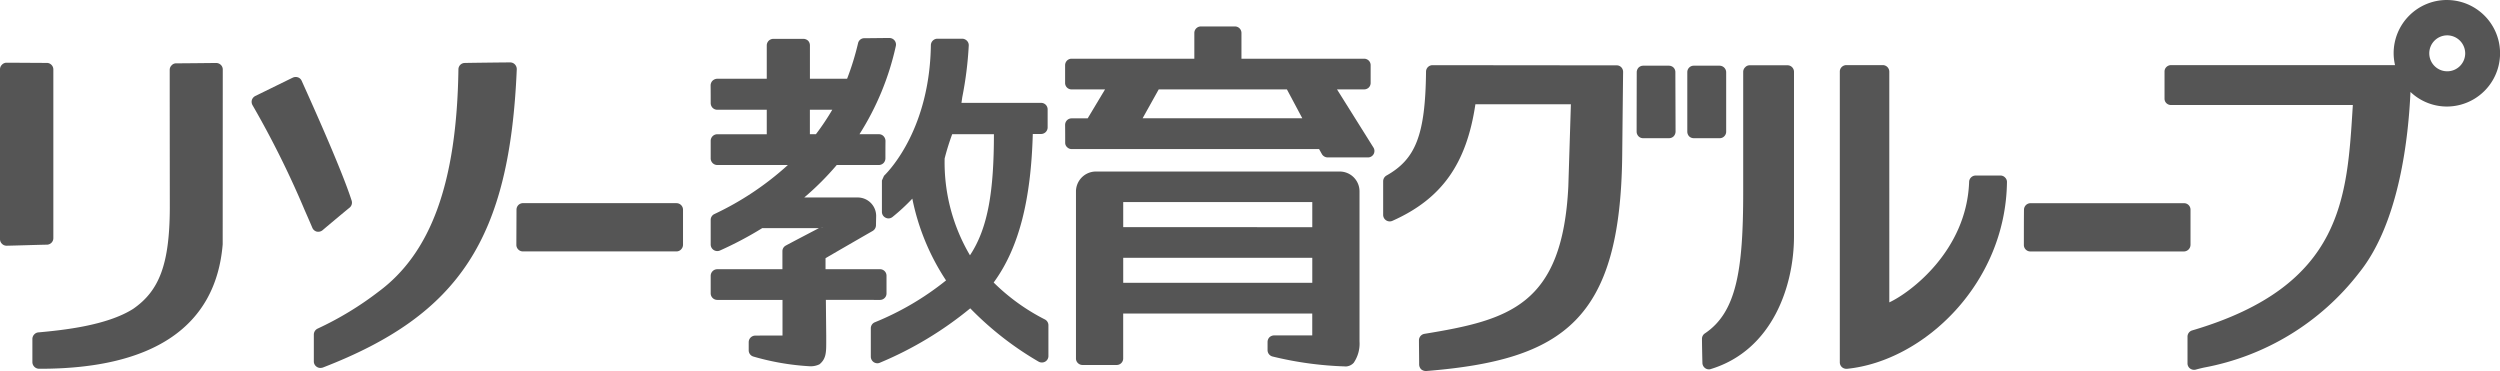
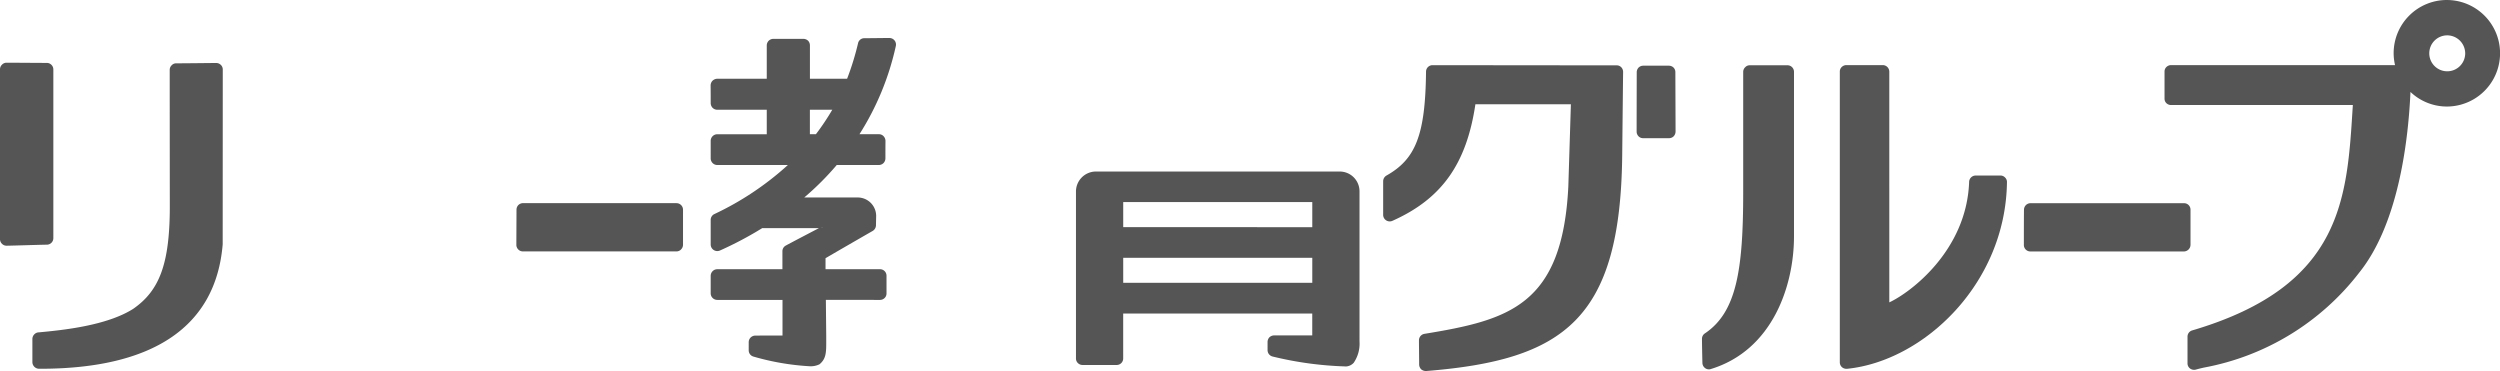
<svg xmlns="http://www.w3.org/2000/svg" width="240" height="35.619" viewBox="0 0 240 35.619">
  <title>アセット 3</title>
  <g id="レイヤー_2" data-name="レイヤー 2">
    <g id="hedaer">
      <path d="M234.889,0a5.11,5.11,0,0,0-5.1,5.108,5.166,5.166,0,0,0,.134,1.142h-21.5a.651.651,0,0,0-.451.187.6.6,0,0,0-.177.438V9.468a.593.593,0,0,0,.177.434.634.634,0,0,0,.451.18h17.45c-.558,8.83-.842,17.342-15.424,21.638a.621.621,0,0,0-.448.6v2.556a.614.614,0,0,0,.244.5.65.65,0,0,0,.546.107c.382-.107.78-.194.78-.194a24.427,24.427,0,0,0,14.9-9.1c3.925-4.864,4.749-13.219,4.934-17.362a5.072,5.072,0,0,0,3.488,1.4,5.113,5.113,0,0,0,0-10.226Zm1.771,5.118a1.725,1.725,0,1,1-1.732-1.724A1.734,1.734,0,0,1,236.659,5.118Z" fill="#555" />
      <path d="M64.934,19.5H50.217a.656.656,0,0,0-.449.18.642.642,0,0,0-.184.448c0,.745-.013,2.626-.013,3.377a.623.623,0,0,0,.18.441.611.611,0,0,0,.454.19h14.73a.6.6,0,0,0,.446-.19.638.638,0,0,0,.189-.441V20.132a.63.63,0,0,0-.635-.628Z" fill="#555" />
-       <path d="M30.554,22.249a.658.658,0,0,0,.411-.147c.267-.234,2.148-1.807,2.6-2.171a.624.624,0,0,0,.194-.668c-1-3.14-4.264-10.313-4.8-11.509a.606.606,0,0,0-.354-.327.668.668,0,0,0-.483.02c-.265.124-2.815,1.38-3.611,1.767a.66.66,0,0,0-.327.371.65.65,0,0,0,.052.5,90.215,90.215,0,0,1,5.008,10.076s.448,1.016.742,1.71a.633.633,0,0,0,.433.367A1.049,1.049,0,0,0,30.554,22.249Z" fill="#555" />
-       <path d="M49.436,6.191a.627.627,0,0,0-.454-.2c-.324,0-3.513.034-4.373.054a.614.614,0,0,0-.6.615C43.852,17.6,41.345,24.3,36.341,28A31.014,31.014,0,0,1,30.5,31.543a.635.635,0,0,0-.372.571V34.7a.614.614,0,0,0,.281.515.6.6,0,0,0,.341.107.813.813,0,0,0,.24-.037C44.166,30.194,48.927,22.851,49.61,6.655A.654.654,0,0,0,49.436,6.191Z" fill="#555" />
      <path d="M5.121,22.861V6.668a.619.619,0,0,0-.182-.441A.608.608,0,0,0,4.5,6.04c-.778,0-3.087-.02-3.865-.02a.612.612,0,0,0-.446.19A.619.619,0,0,0,0,6.651v16.31a.62.62,0,0,0,.187.441.616.616,0,0,0,.455.187c.8-.013,3.112-.09,3.864-.1A.625.625,0,0,0,5.121,22.861Z" fill="#555" />
      <path d="M20.756,6.047c-.279,0-3.027.033-3.837.033a.573.573,0,0,0-.438.187.6.6,0,0,0-.189.434c0,2.592.01,13.266.01,13.266-.022,5.432-1.022,7.958-3.524,9.688-2.536,1.607-6.758,2.041-9.06,2.252h.027a.6.6,0,0,0-.444.184.632.632,0,0,0-.192.444v2.238a.648.648,0,0,0,.636.628h.117c10.782,0,16.857-4,17.516-11.943l.008-16.784a.62.62,0,0,0-.189-.448A.641.641,0,0,0,20.756,6.047Z" fill="#555" />
      <path d="M128.6,16.467H105.159a1.919,1.919,0,0,0-1.866,1.924V34.416a.605.605,0,0,0,.184.438.626.626,0,0,0,.448.184H107.2a.613.613,0,0,0,.444-.184.624.624,0,0,0,.182-.438V30.1h18.15V32.2h-3.667a.662.662,0,0,0-.443.18.648.648,0,0,0-.18.448v.785a.631.631,0,0,0,.476.611,33.591,33.591,0,0,0,6.969.952.113.113,0,0,0,.04.007,1.093,1.093,0,0,0,.784-.354,3.249,3.249,0,0,0,.558-2.051V18.371A1.9,1.9,0,0,0,128.6,16.467Zm-2.621,8.282v2.4h-18.15v-2.4Zm-18.15-2.943V19.4h18.15v2.409Z" fill="#555" />
-       <path d="M128.352,8.582h2.6a.645.645,0,0,0,.451-.18.626.626,0,0,0,.179-.444V6.264a.626.626,0,0,0-.179-.444.634.634,0,0,0-.451-.184H119.18V3.164a.624.624,0,0,0-.623-.625h-3.281a.627.627,0,0,0-.62.625V5.636H102.878a.621.621,0,0,0-.448.184.639.639,0,0,0-.18.444V7.958a.616.616,0,0,0,.628.625h3.206l-1.667,2.78h-1.539a.629.629,0,0,0-.448.184.647.647,0,0,0-.18.454c.008.538.008,1.146.008,1.694a.562.562,0,0,0,.182.431.616.616,0,0,0,.444.187h23.749c.05.087.17.307.281.5a.65.65,0,0,0,.546.3h3.86a.62.62,0,0,0,.521-.965C131.091,12.952,128.743,9.2,128.352,8.582Zm-.023-.08-.012.017h0ZM109.69,11.355l1.547-2.773h12.307l1.477,2.773ZM125.6,11.7Z" fill="#555" />
      <path d="M155.185,6.274c-1.061,0-16.63-.017-17.658-.017a.624.624,0,0,0-.628.618c-.062,6.13-1.022,8.409-3.788,9.972a.637.637,0,0,0-.328.555v3.23a.631.631,0,0,0,.889.568c4.739-2.115,7.111-5.466,7.966-11.188h9.167l-.246,7.894c-.565,11.425-5.711,12.815-13.8,14.141a.629.629,0,0,0-.539.625c0,.568.018,1.637.018,2.322a.674.674,0,0,0,.2.464.7.7,0,0,0,.444.16c.012,0,.029,0,.043,0,13.244-1.066,18.642-4.971,18.807-20.736,0-.02.073-6.985.087-7.971a.649.649,0,0,0-.175-.451A.6.6,0,0,0,155.185,6.274Z" fill="#555" />
      <path d="M160.657,6.484a.639.639,0,0,0-.436-.177h-2.467a.639.639,0,0,0-.446.177.657.657,0,0,0-.182.448c0,.4-.01,4.8-.01,5.709a.644.644,0,0,0,.187.448.6.6,0,0,0,.438.177h2.485a.627.627,0,0,0,.441-.177.675.675,0,0,0,.187-.448c0-.872-.018-4.838-.018-5.709A.631.631,0,0,0,160.657,6.484Z" fill="#555" />
-       <path d="M165.523,13.089a.62.62,0,0,0,.19-.448V6.932a.639.639,0,0,0-.623-.625h-2.479a.616.616,0,0,0-.63.625v5.709a.664.664,0,0,0,.177.448.635.635,0,0,0,.453.177h2.479A.592.592,0,0,0,165.523,13.089Z" fill="#555" />
      <path d="M210.289,23.512V20.135a.619.619,0,0,0-.621-.628H194.933a.63.63,0,0,0-.63.611c-.012.758-.012,2.639-.012,3.394a.621.621,0,0,0,.626.628h14.75a.642.642,0,0,0,.621-.628Z" fill="#555" />
      <path d="M171.595,6.267H167.98a.577.577,0,0,0-.439.187.606.606,0,0,0-.194.441V18.378c.007,7.607-.658,11.612-3.69,13.637a.616.616,0,0,0-.267.521c0,.384.02,1.5.042,2.308a.627.627,0,0,0,.256.491.6.6,0,0,0,.362.124.474.474,0,0,0,.185-.03c5.952-1.817,7.995-8.031,7.989-12.768V6.9a.631.631,0,0,0-.175-.441A.612.612,0,0,0,171.595,6.267Z" fill="#555" />
      <path d="M192.043,16.851H189.67a.628.628,0,0,0-.633.595c-.229,6.662-5.719,10.687-7.664,11.582V6.885a.642.642,0,0,0-.184-.448.624.624,0,0,0-.444-.187h-3.5a.641.641,0,0,0-.443.187.607.607,0,0,0-.18.448v27.9a.62.62,0,0,0,.207.464.641.641,0,0,0,.416.157h.065c7.351-.738,15.232-8.155,15.359-17.92a.591.591,0,0,0-.182-.444A.6.6,0,0,0,192.043,16.851Z" fill="#555" />
      <path d="M84.484,28.791a.617.617,0,0,0,.441-.184.6.6,0,0,0,.18-.438v-1.7a.622.622,0,0,0-.621-.625H79.251V24.788c.439-.264,3.708-2.151,4.528-2.619a.647.647,0,0,0,.314-.528c.008-.384.018-.929.018-.929a1.773,1.773,0,0,0-1.736-1.754H77.208a26.94,26.94,0,0,0,3.119-3.117h4.039a.643.643,0,0,0,.448-.184A.662.662,0,0,0,85,15.214c0-.551,0-1.146.007-1.687a.676.676,0,0,0-.184-.451.6.6,0,0,0-.436-.191H82.508A26.255,26.255,0,0,0,86,4.417a.63.63,0,0,0-.61-.769c-.621,0-1.861.02-2.412.02a.609.609,0,0,0-.606.488,26.041,26.041,0,0,1-1.049,3.4h-3.57V4.36a.657.657,0,0,0-.17-.444.677.677,0,0,0-.448-.187H74.24a.661.661,0,0,0-.449.187.647.647,0,0,0-.182.444v3.2H68.848a.671.671,0,0,0-.442.187.654.654,0,0,0-.187.451c.008.538.008,1.163.008,1.707a.655.655,0,0,0,.187.451.635.635,0,0,0,.448.18h4.747v2.352H68.861a.638.638,0,0,0-.448.184.645.645,0,0,0-.187.441v1.7a.645.645,0,0,0,.187.444.637.637,0,0,0,.448.184h6.775a28.5,28.5,0,0,1-7.051,4.707.613.613,0,0,0-.359.565v2.362a.634.634,0,0,0,.887.575A34.36,34.36,0,0,0,73.2,21.885c-.047.027-.02.014-.02.014l5.439,0c-.675.354-2.744,1.433-3.18,1.674a.613.613,0,0,0-.327.555v1.717H68.861a.638.638,0,0,0-.448.184.645.645,0,0,0-.187.441v1.7a.633.633,0,0,0,.635.621h6.26v3.418c-.344,0-1.939,0-2.624.01a.631.631,0,0,0-.621.628v.788a.621.621,0,0,0,.468.6,24.137,24.137,0,0,0,5.334.922,1.939,1.939,0,0,0,.992-.184c.633-.518.648-1.129.648-2.131v-.588l-.035-3.468ZM77.749,12.885V10.533H79.9a23.19,23.19,0,0,1-1.573,2.352Zm1.118,8.93.159.013-.159,0Zm.424,6.939h-.008v-.007Z" fill="#555" />
-       <path d="M100.3,30.662a19.618,19.618,0,0,1-4.906-3.538l.017-.03c2.472-3.384,3.566-8.068,3.737-14.232h.8a.63.63,0,0,0,.625-.625V10.5a.624.624,0,0,0-.625-.625H92.3l.08-.555A34.72,34.72,0,0,0,93,4.38a.61.61,0,0,0-.172-.464.644.644,0,0,0-.449-.2H89.995a.632.632,0,0,0-.631.621c-.115,7.874-3.832,11.887-4.5,12.541l-.2.451v3.014a.619.619,0,0,0,.361.561.607.607,0,0,0,.658-.077,19.184,19.184,0,0,0,1.9-1.757A22.128,22.128,0,0,0,90.82,26.92a27.28,27.28,0,0,1-6.838,4.019.619.619,0,0,0-.384.571v2.729a.641.641,0,0,0,.3.541.648.648,0,0,0,.337.094.63.63,0,0,0,.266-.067A34.709,34.709,0,0,0,93.144,29.6a30.6,30.6,0,0,0,6.568,5.121.646.646,0,0,0,.636-.01.615.615,0,0,0,.3-.538V31.219A.626.626,0,0,0,100.3,30.662ZM90.685,15.214a23.216,23.216,0,0,1,.725-2.329h4.007c-.007,5.369-.536,8.963-2.3,11.623A17.541,17.541,0,0,1,90.685,15.214Z" fill="#555" />
    </g>
  </g>
</svg>